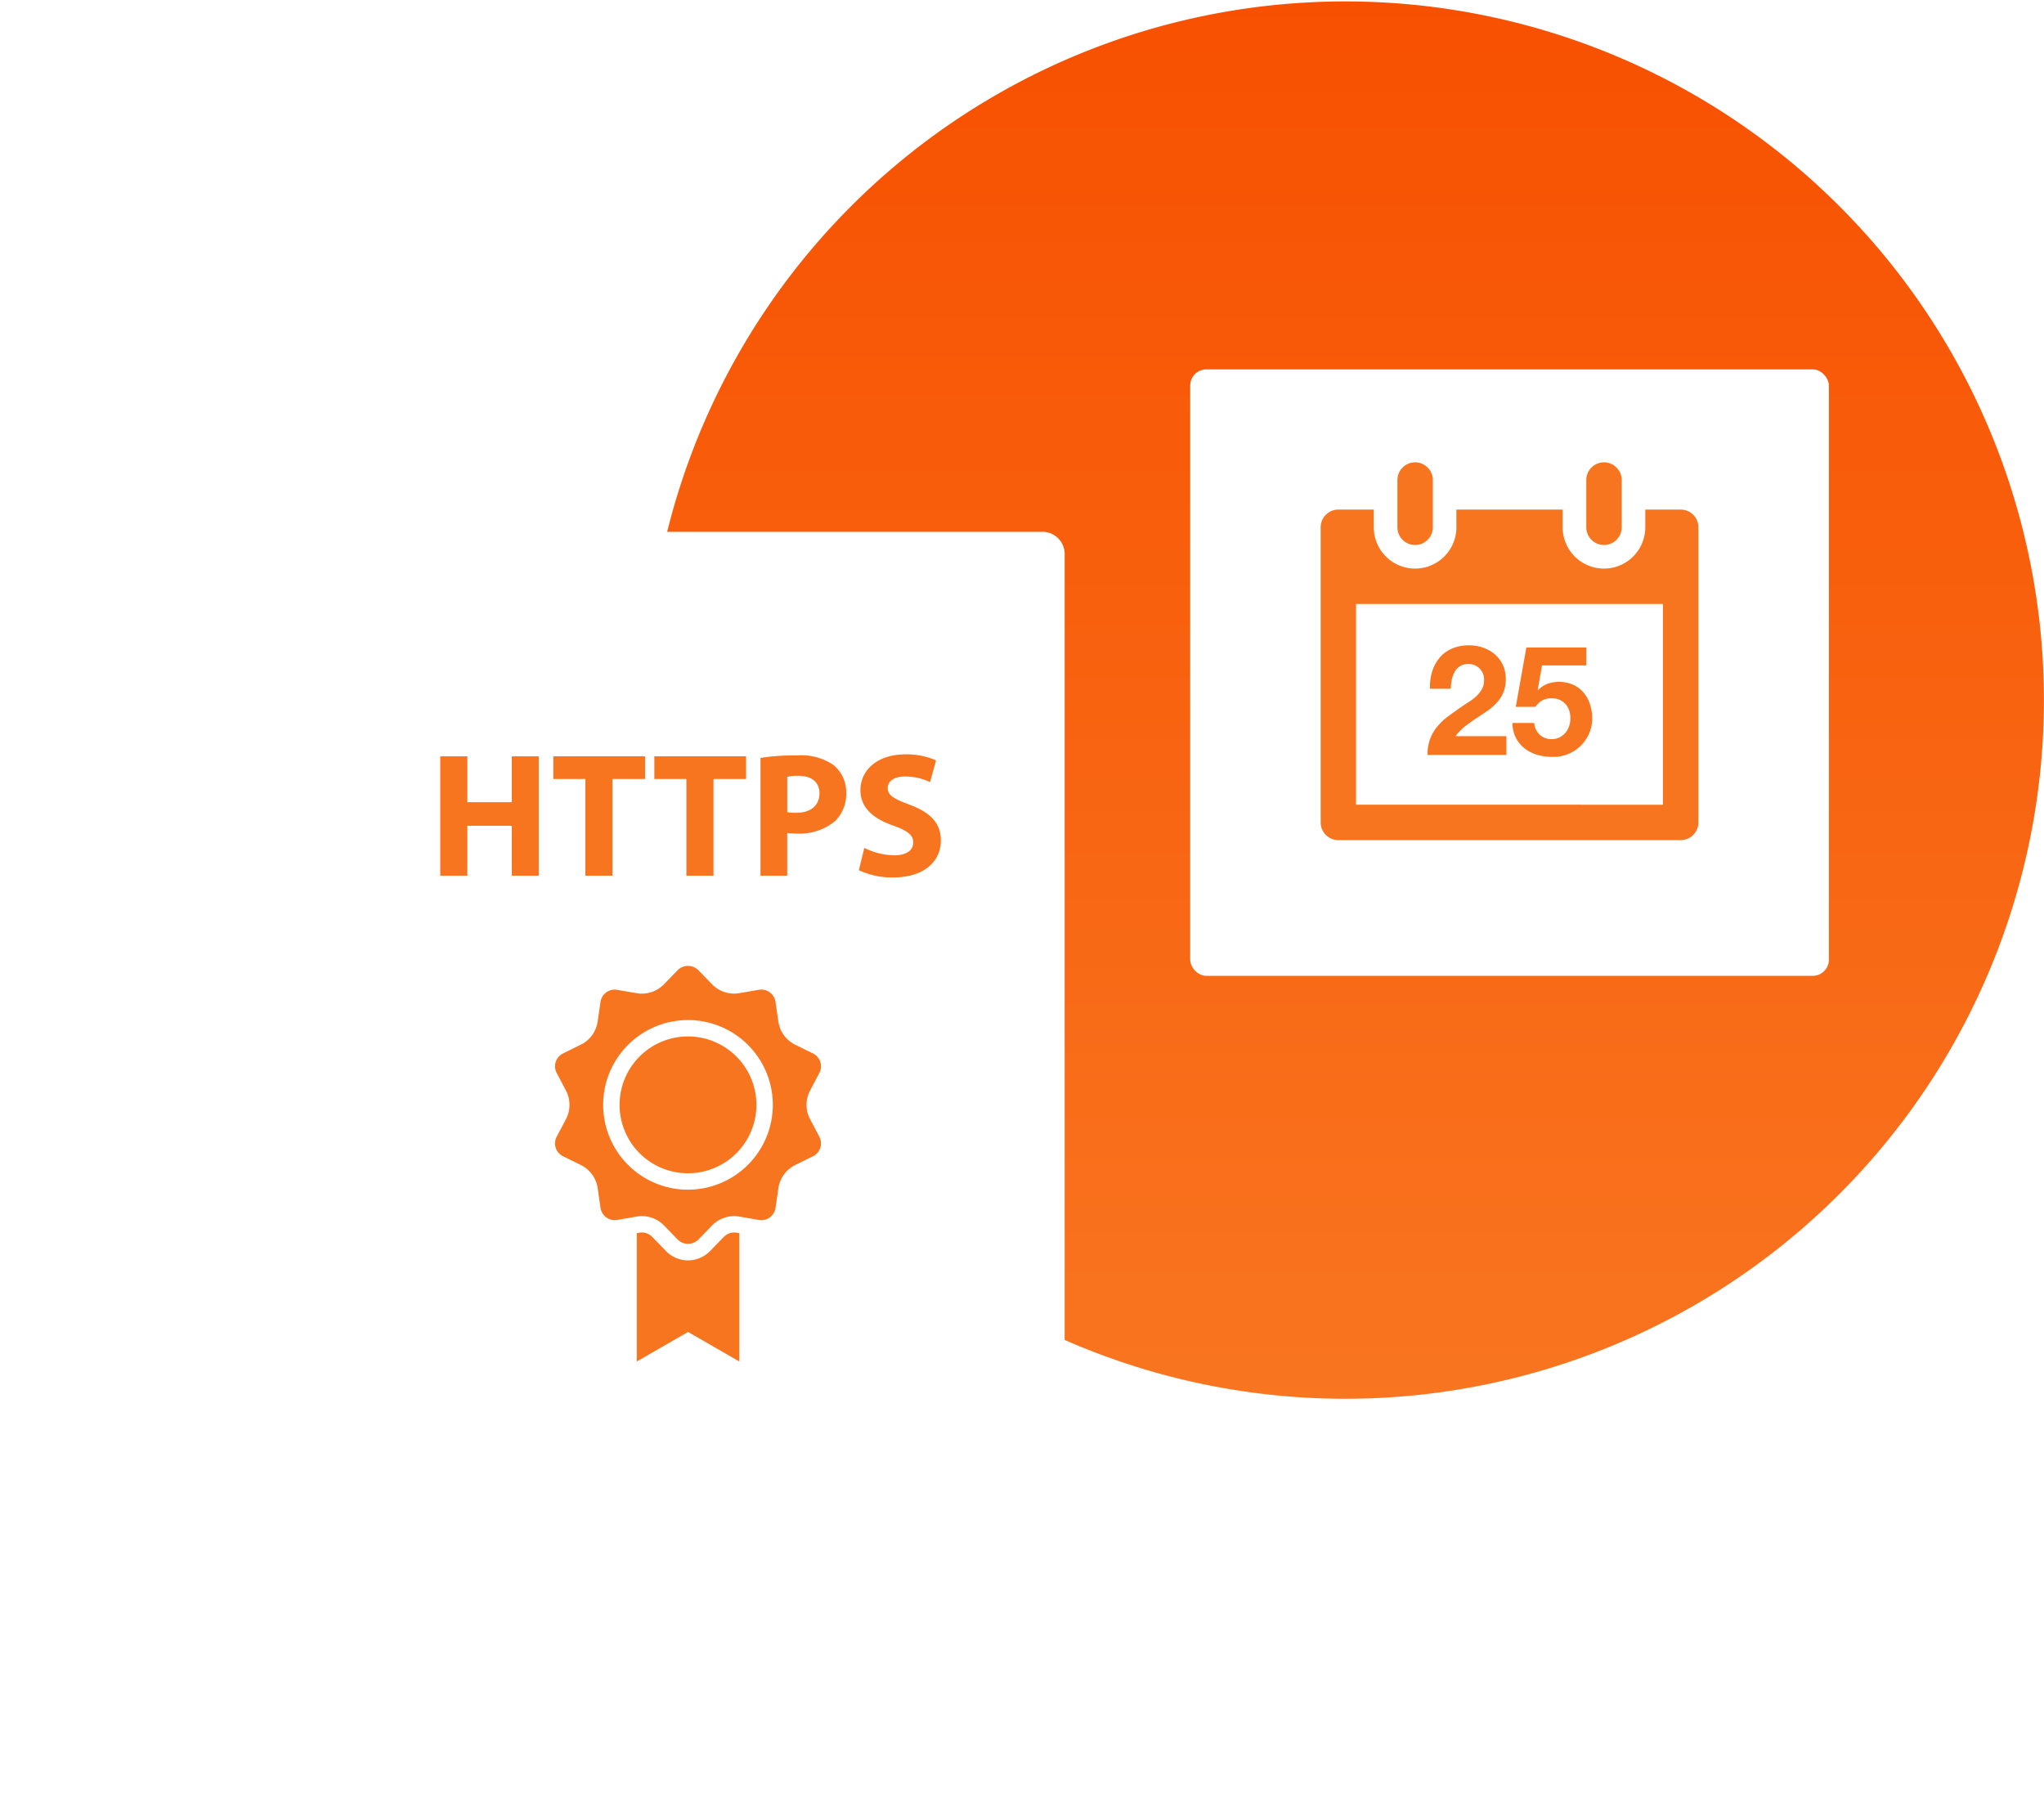
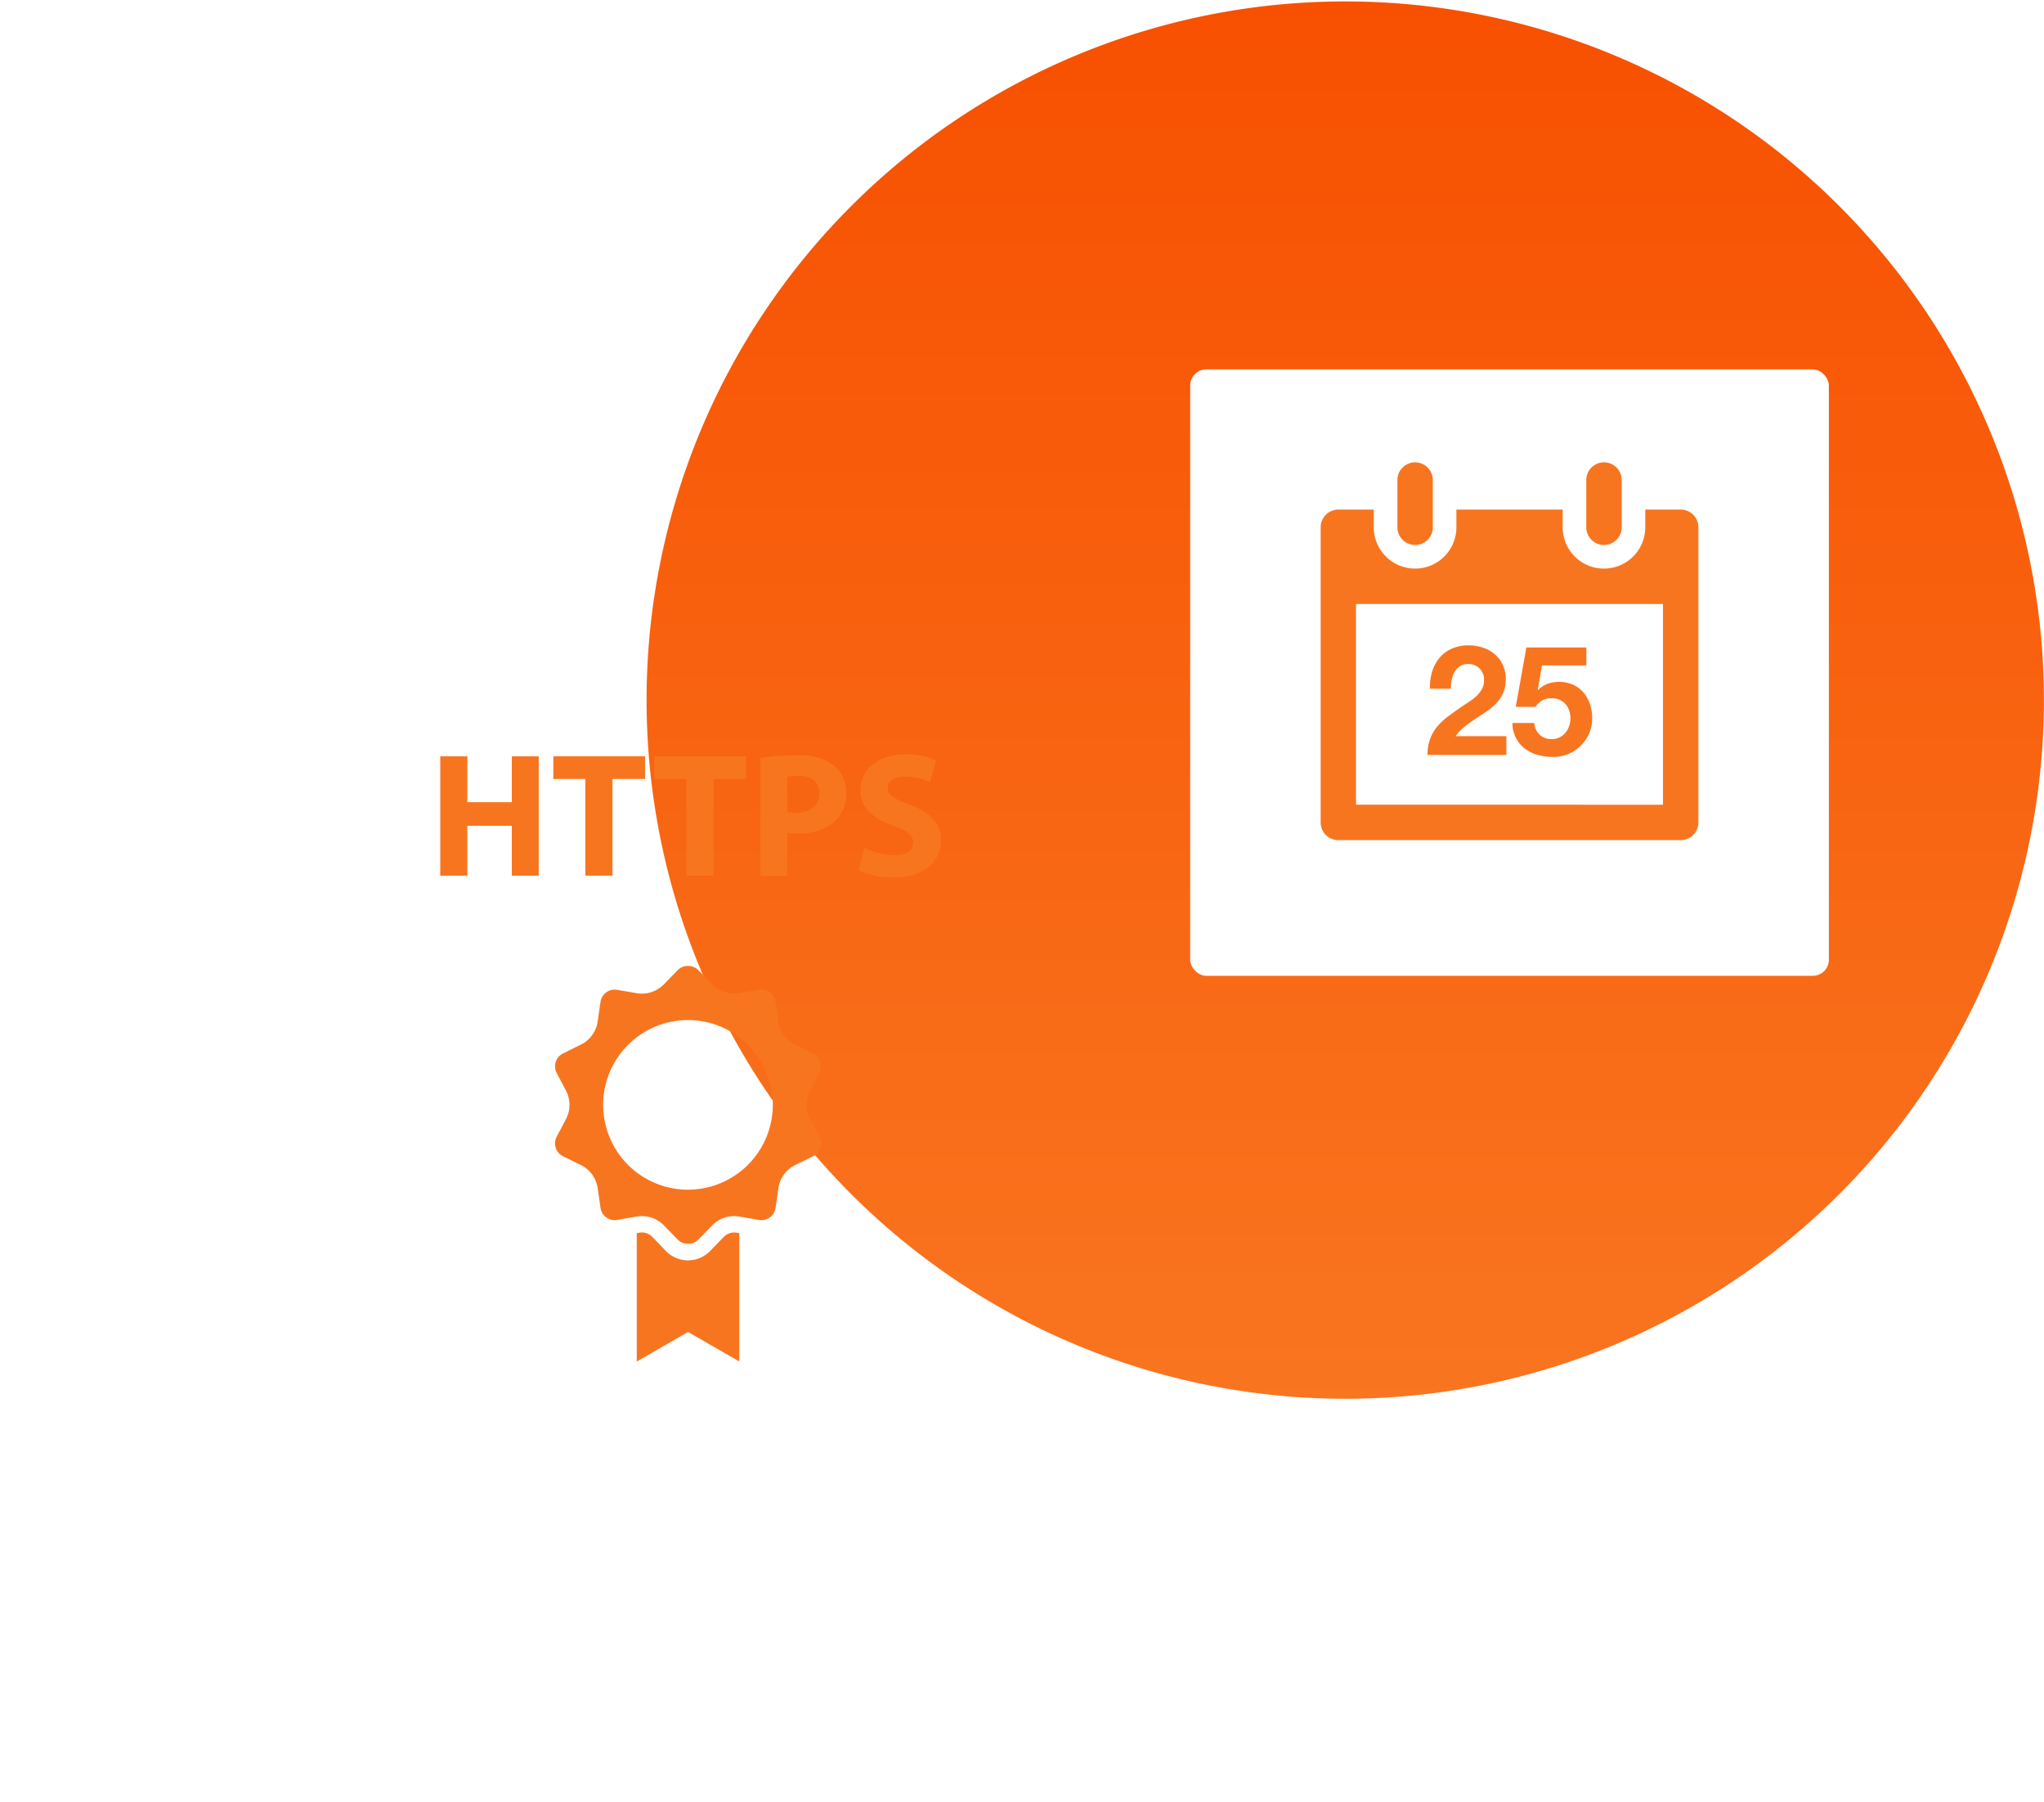
<svg xmlns="http://www.w3.org/2000/svg" width="287" height="253" viewBox="0 0 287 253">
  <defs>
    <clipPath id="clip-path">
      <rect id="Rectangle_1145" data-name="Rectangle 1145" width="287" height="253" transform="translate(-0.017 0.37)" fill="#fff" stroke="#707070" stroke-width="1" />
    </clipPath>
    <linearGradient id="linear-gradient" x1="0.5" x2="0.5" y2="1" gradientUnits="objectBoundingBox">
      <stop offset="0" stop-color="#f75000" />
      <stop offset="1" stop-color="#f97520" />
    </linearGradient>
    <filter id="Rectangle_1146" x="144.616" y="29.363" width="134.679" height="130.154" filterUnits="userSpaceOnUse">
      <feOffset dy="3" input="SourceAlpha" />
      <feGaussianBlur stdDeviation="7.5" result="blur" />
      <feFlood flood-opacity="0.161" />
      <feComposite operator="in" in2="blur" />
      <feComposite in="SourceGraphic" />
    </filter>
    <filter id="Rectangle_1148" x="21.217" y="52.174" width="150.772" height="181.636" filterUnits="userSpaceOnUse">
      <feOffset dy="3" input="SourceAlpha" />
      <feGaussianBlur stdDeviation="7.5" result="blur-2" />
      <feFlood flood-opacity="0.161" />
      <feComposite operator="in" in2="blur-2" />
      <feComposite in="SourceGraphic" />
    </filter>
  </defs>
  <g id="Dalsie" transform="translate(0.017 -0.37)" clip-path="url(#clip-path)">
    <path id="Path_12613" data-name="Path 12613" d="M199.077,102.331a98.1,98.1,0,1,1-98.1-98.1,98.1,98.1,0,0,1,98.1,98.1" transform="translate(87.894 -3.66)" fill="url(#linear-gradient)" />
    <g id="Group_4810" data-name="Group 4810" transform="translate(167.099 49.233)">
      <g transform="matrix(1, 0, 0, 1, -167.12, -48.86)" filter="url(#Rectangle_1146)">
        <rect id="Rectangle_1146-2" data-name="Rectangle 1146" width="89.679" height="85.154" rx="2.264" transform="translate(167.12 48.86)" fill="#fff" />
      </g>
      <path id="Path_12614" data-name="Path 12614" d="M59.391,60.787H11.32A2.485,2.485,0,0,1,8.834,58.3V16.86a2.485,2.485,0,0,1,2.486-2.486h4.973V16.86a5.8,5.8,0,0,0,11.6,0V14.373H42.814V16.86a5.8,5.8,0,0,0,11.6,0V14.373h4.973a2.487,2.487,0,0,1,2.488,2.486V58.3a2.487,2.487,0,0,1-2.488,2.486M56.9,27.634h-43.1v28.18H56.9ZM25.24,44.8a8.952,8.952,0,0,1,1.52-1.412q.874-.647,1.843-1.315c.33-.23.68-.462,1.055-.7a6.918,6.918,0,0,0,1.022-.786,4.182,4.182,0,0,0,.776-.968,2.4,2.4,0,0,0,.313-1.23,2.15,2.15,0,0,0-2.262-2.327,1.985,1.985,0,0,0-1.132.311,2.352,2.352,0,0,0-.742.819,3.662,3.662,0,0,0-.4,1.122,6.254,6.254,0,0,0-.118,1.217H24.185a7.279,7.279,0,0,1,.3-2.4,5.6,5.6,0,0,1,1.035-1.939A4.687,4.687,0,0,1,27.256,33.9a5.84,5.84,0,0,1,2.4-.464,5.992,5.992,0,0,1,1.97.323,5.109,5.109,0,0,1,1.651.927,4.412,4.412,0,0,1,1.13,1.487,4.563,4.563,0,0,1,.421,1.982,4.814,4.814,0,0,1-.367,1.962,5.154,5.154,0,0,1-.97,1.454,8.32,8.32,0,0,1-1.367,1.153q-.768.516-1.541,1.024t-1.51,1.087a6.869,6.869,0,0,0-1.292,1.358h7.131v2.629H23.841a6.24,6.24,0,0,1,.377-2.283A6.1,6.1,0,0,1,25.24,44.8M39.594,45.99a2.416,2.416,0,0,0,1.7.614,2.351,2.351,0,0,0,1.089-.249,2.543,2.543,0,0,0,.819-.647,2.885,2.885,0,0,0,.516-.927,3.28,3.28,0,0,0,.185-1.089,3.472,3.472,0,0,0-.172-1.1,2.58,2.58,0,0,0-.518-.906,2.431,2.431,0,0,0-.819-.6,2.638,2.638,0,0,0-1.1-.216,2.694,2.694,0,0,0-1.335.292,3.117,3.117,0,0,0-.97.914H36.23l1.487-8.34h8.425v2.521H39.915l-.6,3.428.044.041a3.807,3.807,0,0,1,1.337-.894,4.984,4.984,0,0,1,3.6.141,4.317,4.317,0,0,1,1.454,1.1A4.825,4.825,0,0,1,46.65,41.7a6.273,6.273,0,0,1,.311,1.991,5.182,5.182,0,0,1-.452,2.167,5.521,5.521,0,0,1-1.217,1.736,5.425,5.425,0,0,1-1.777,1.13,5.545,5.545,0,0,1-2.154.377,7.541,7.541,0,0,1-2.1-.29,5.292,5.292,0,0,1-1.777-.894,4.465,4.465,0,0,1-1.238-1.5,4.592,4.592,0,0,1-.485-2.08h3.059a2.5,2.5,0,0,0,.778,1.651m9.022-26.644A2.487,2.487,0,0,1,46.13,16.86V10.228a2.486,2.486,0,0,1,4.973,0V16.86a2.485,2.485,0,0,1-2.486,2.486m-26.521,0a2.487,2.487,0,0,1-2.486-2.486V10.228a2.486,2.486,0,0,1,4.973,0V16.86a2.487,2.487,0,0,1-2.486,2.486" transform="translate(9.485 8.313)" fill="#f87520" fill-rule="evenodd" />
    </g>
    <g id="Group_4811" data-name="Group 4811" transform="translate(43.7 72.042)">
      <g transform="matrix(1, 0, 0, 1, -43.72, -71.67)" filter="url(#Rectangle_1148)">
-         <path id="Rectangle_1148-2" data-name="Rectangle 1148" d="M3.114,0h99.544a3.115,3.115,0,0,1,3.115,3.115V133.521a3.115,3.115,0,0,1-3.115,3.115H3.114A3.114,3.114,0,0,1,0,133.522V3.114A3.114,3.114,0,0,1,3.114,0Z" transform="translate(43.72 71.67)" fill="#fff" />
-       </g>
+         </g>
      <path id="Path_12615" data-name="Path 12615" d="M12.534,16.648v6.441h6.242V16.648h3.78V33.409h-3.78V26.4H12.534v7.013H8.729V16.648Z" transform="translate(9.372 17.874)" fill="#f87520" />
      <path id="Path_12616" data-name="Path 12616" d="M20.886,19.831h-4.5V16.648H29.267v3.183H24.691V33.409H20.886Z" transform="translate(17.59 17.874)" fill="#f87520" />
      <path id="Path_12617" data-name="Path 12617" d="M27.725,19.831h-4.5V16.648H36.107v3.183H31.531V33.409H27.725Z" transform="translate(24.934 17.874)" fill="#f87520" />
      <path id="Path_12618" data-name="Path 12618" d="M30.412,16.936a31.016,31.016,0,0,1,5.124-.348,8.032,8.032,0,0,1,5.122,1.344,4.9,4.9,0,0,1,1.792,3.88,5.358,5.358,0,0,1-1.543,3.979,7.774,7.774,0,0,1-5.445,1.765,9.549,9.549,0,0,1-1.294-.075v5.995H30.412Zm3.755,7.61a5.788,5.788,0,0,0,1.267.1c2.016,0,3.26-1.02,3.26-2.735,0-1.543-1.07-2.461-2.959-2.461a6.493,6.493,0,0,0-1.568.147Z" transform="translate(32.651 17.809)" fill="#f87520" />
      <path id="Path_12619" data-name="Path 12619" d="M37.844,29.647a9.649,9.649,0,0,0,4.2,1.045c1.74,0,2.663-.72,2.663-1.814,0-1.045-.8-1.642-2.812-2.362-2.787-.97-4.6-2.515-4.6-4.95,0-2.859,2.389-5.051,6.343-5.051a10.25,10.25,0,0,1,4.276.848l-.846,3.059a7.951,7.951,0,0,0-3.5-.8c-1.642,0-2.439.746-2.439,1.617,0,1.07.946,1.541,3.108,2.362,2.961,1.095,4.355,2.638,4.355,5,0,2.812-2.165,5.2-6.766,5.2a11,11,0,0,1-4.751-1.02Z" transform="translate(39.8 17.731)" fill="#f87520" />
      <path id="Path_12620" data-name="Path 12620" d="M34.264,49.5,32.325,51.5a4.317,4.317,0,0,1-6.188,0L24.2,49.5a2.018,2.018,0,0,0-1.787-.581l-.377.066v18.02l7.2-4.145,7.2,4.145V48.987l-.379-.066a2.012,2.012,0,0,0-1.785.581" transform="translate(23.657 52.49)" fill="#f87520" />
      <path id="Path_12621" data-name="Path 12621" d="M52.315,52.362a4.306,4.306,0,0,1,0-4.025l1.3-2.459a2.014,2.014,0,0,0-.892-2.748l-2.5-1.228a4.309,4.309,0,0,1-2.364-3.256l-.4-2.754a2.012,2.012,0,0,0-2.337-1.7l-2.739.473a4.31,4.31,0,0,1-3.83-1.244l-1.939-1.995a2.062,2.062,0,0,0-2.886,0L31.79,33.426a4.325,4.325,0,0,1-3.83,1.244L25.219,34.2a2.011,2.011,0,0,0-2.335,1.7l-.4,2.754A4.3,4.3,0,0,1,20.12,41.9L17.625,43.13a2.013,2.013,0,0,0-.892,2.745l1.3,2.463a4.314,4.314,0,0,1,0,4.023l-1.3,2.461a2.011,2.011,0,0,0,.892,2.745l2.5,1.23a4.306,4.306,0,0,1,2.364,3.256l.4,2.754a2.012,2.012,0,0,0,2.337,1.7l2.739-.473a4.426,4.426,0,0,1,.736-.062,4.313,4.313,0,0,1,3.094,1.306l1.939,1.995a2.06,2.06,0,0,0,2.886,0l1.939-1.993a4.314,4.314,0,0,1,3.83-1.244l2.741.473a2.011,2.011,0,0,0,2.335-1.7l.4-2.754A4.306,4.306,0,0,1,50.222,58.8l2.5-1.23a2.011,2.011,0,0,0,.892-2.745Zm-17.142,9.9A11.909,11.909,0,1,1,47.081,50.351,11.921,11.921,0,0,1,35.172,62.259" transform="translate(17.714 33.112)" fill="#f87520" />
-       <path id="Path_12622" data-name="Path 12622" d="M30.478,35.616a9.607,9.607,0,1,0,9.607,9.607,9.617,9.617,0,0,0-9.607-9.607" transform="translate(22.408 38.238)" fill="#f87520" />
-       <rect id="Rectangle_1149" data-name="Rectangle 1149" width="105.773" height="136.638" transform="translate(0.001)" fill="none" />
    </g>
  </g>
</svg>